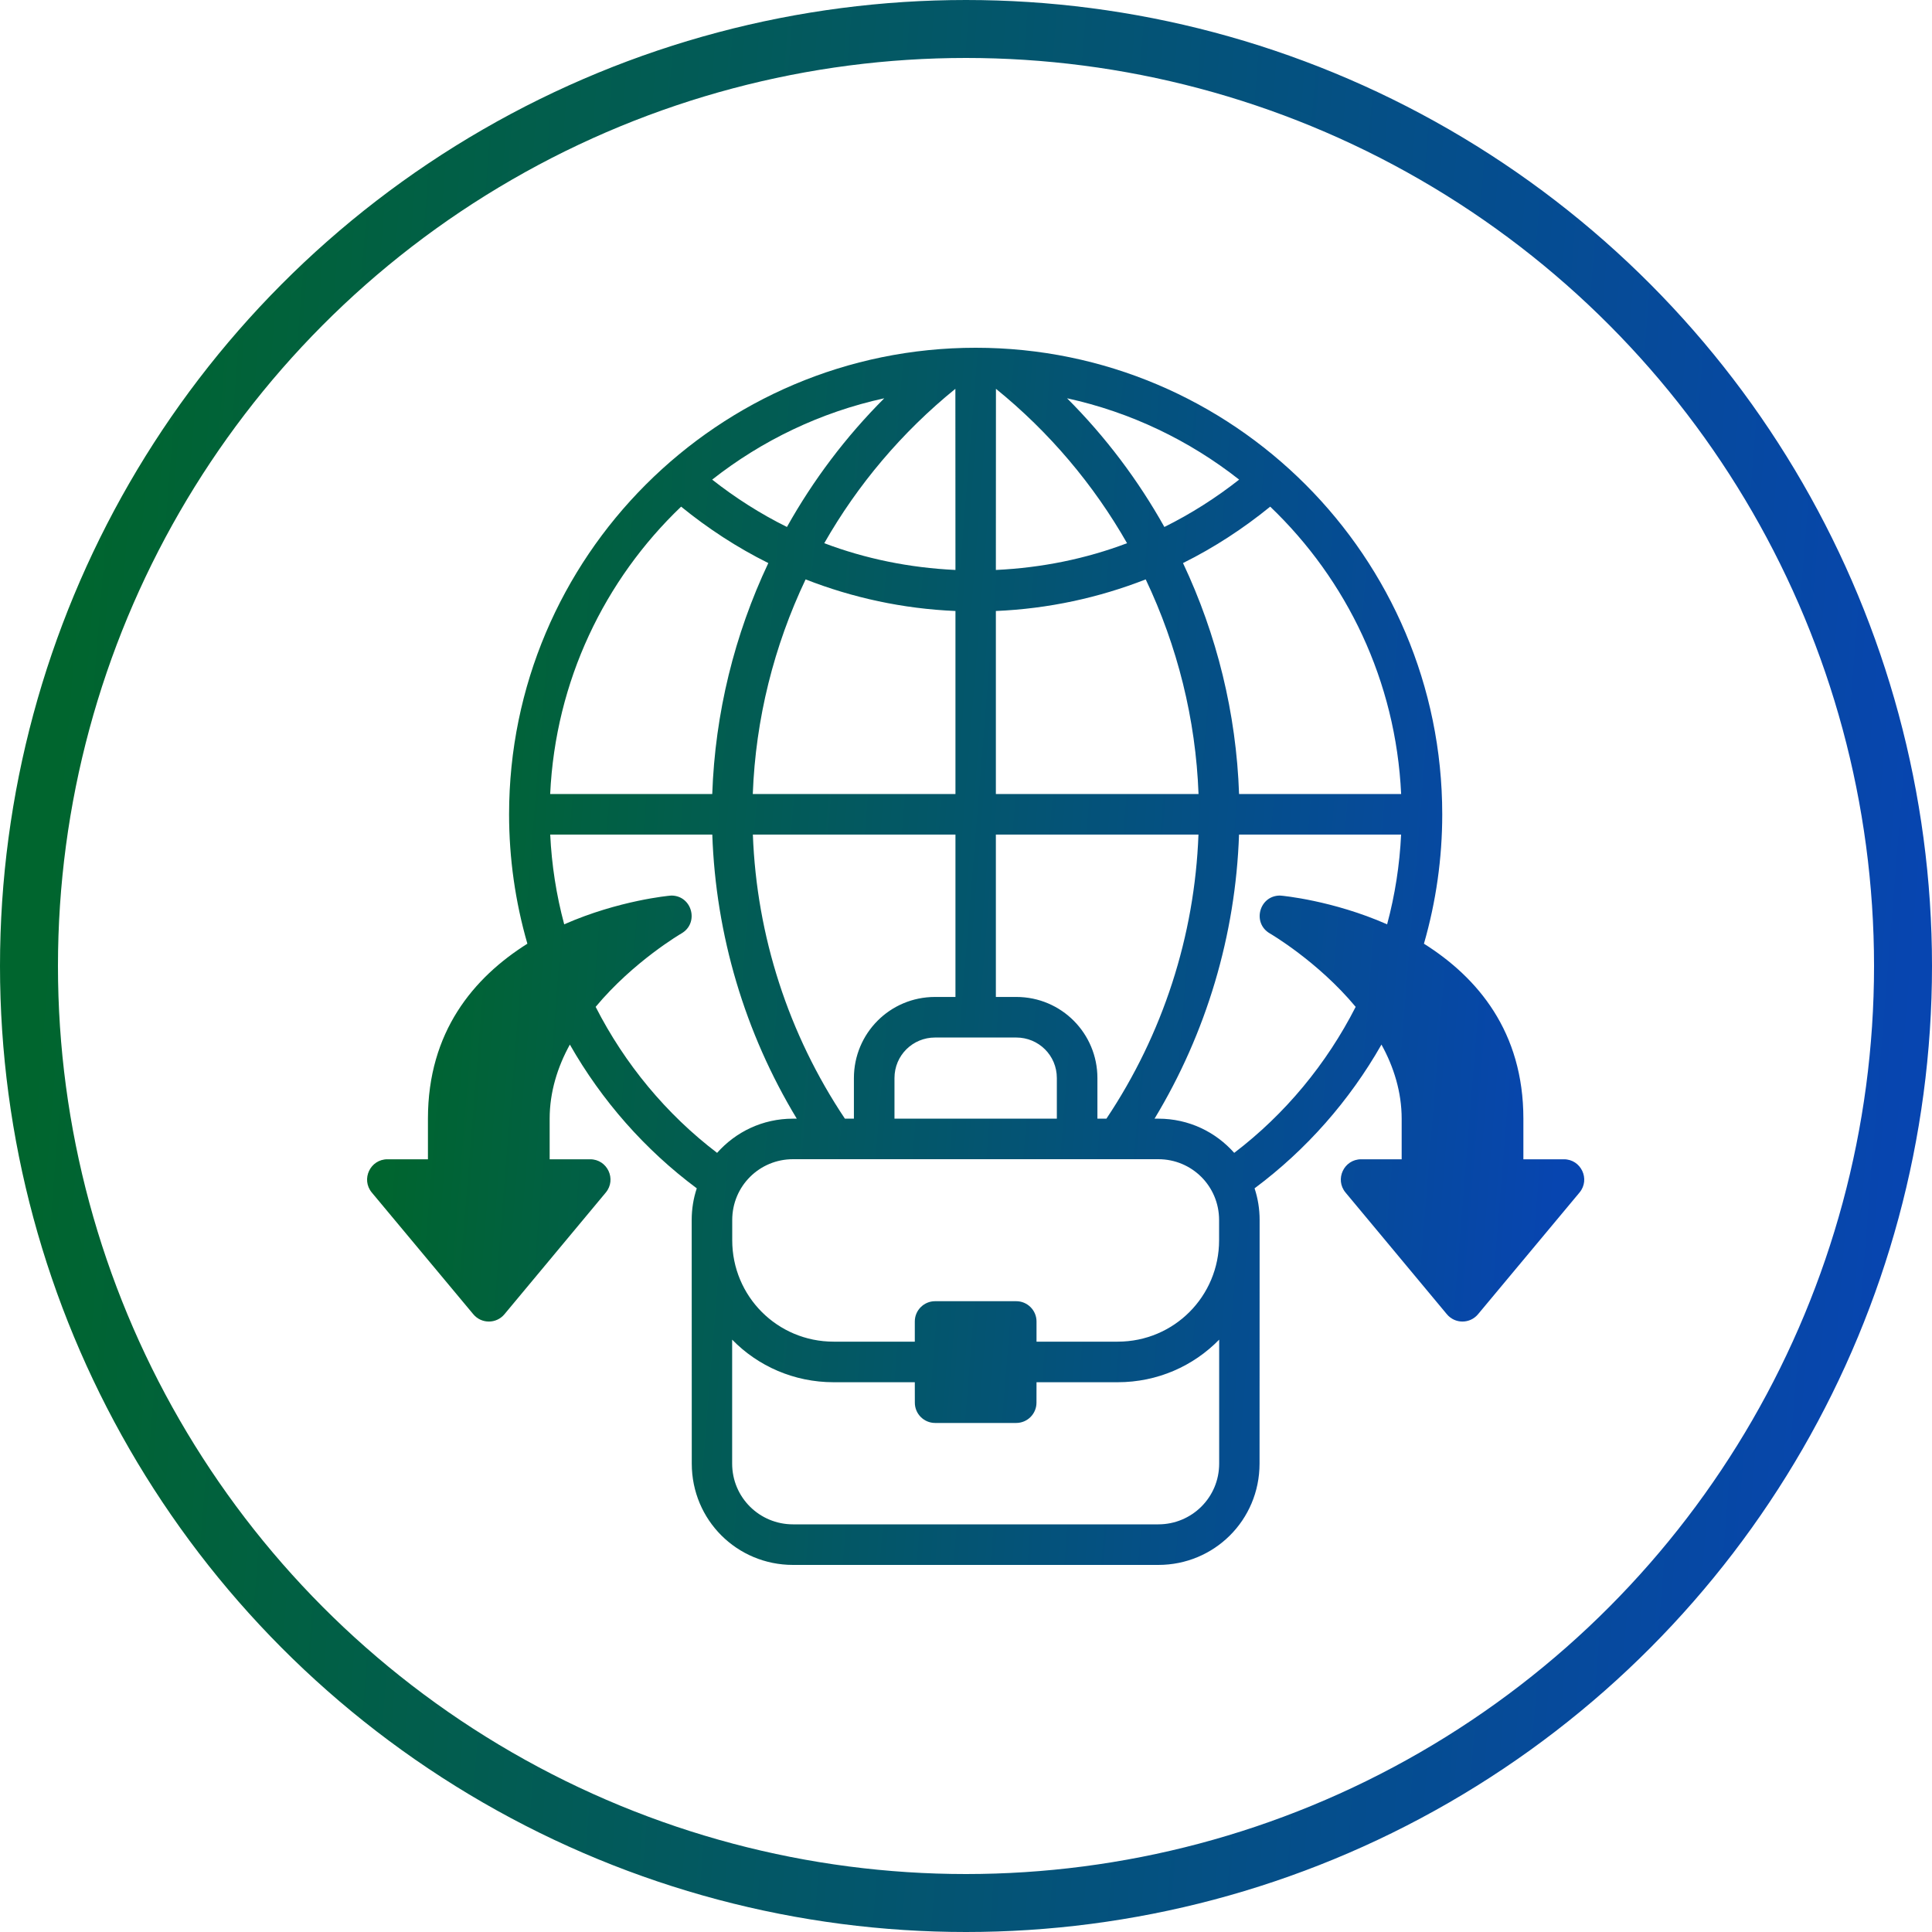
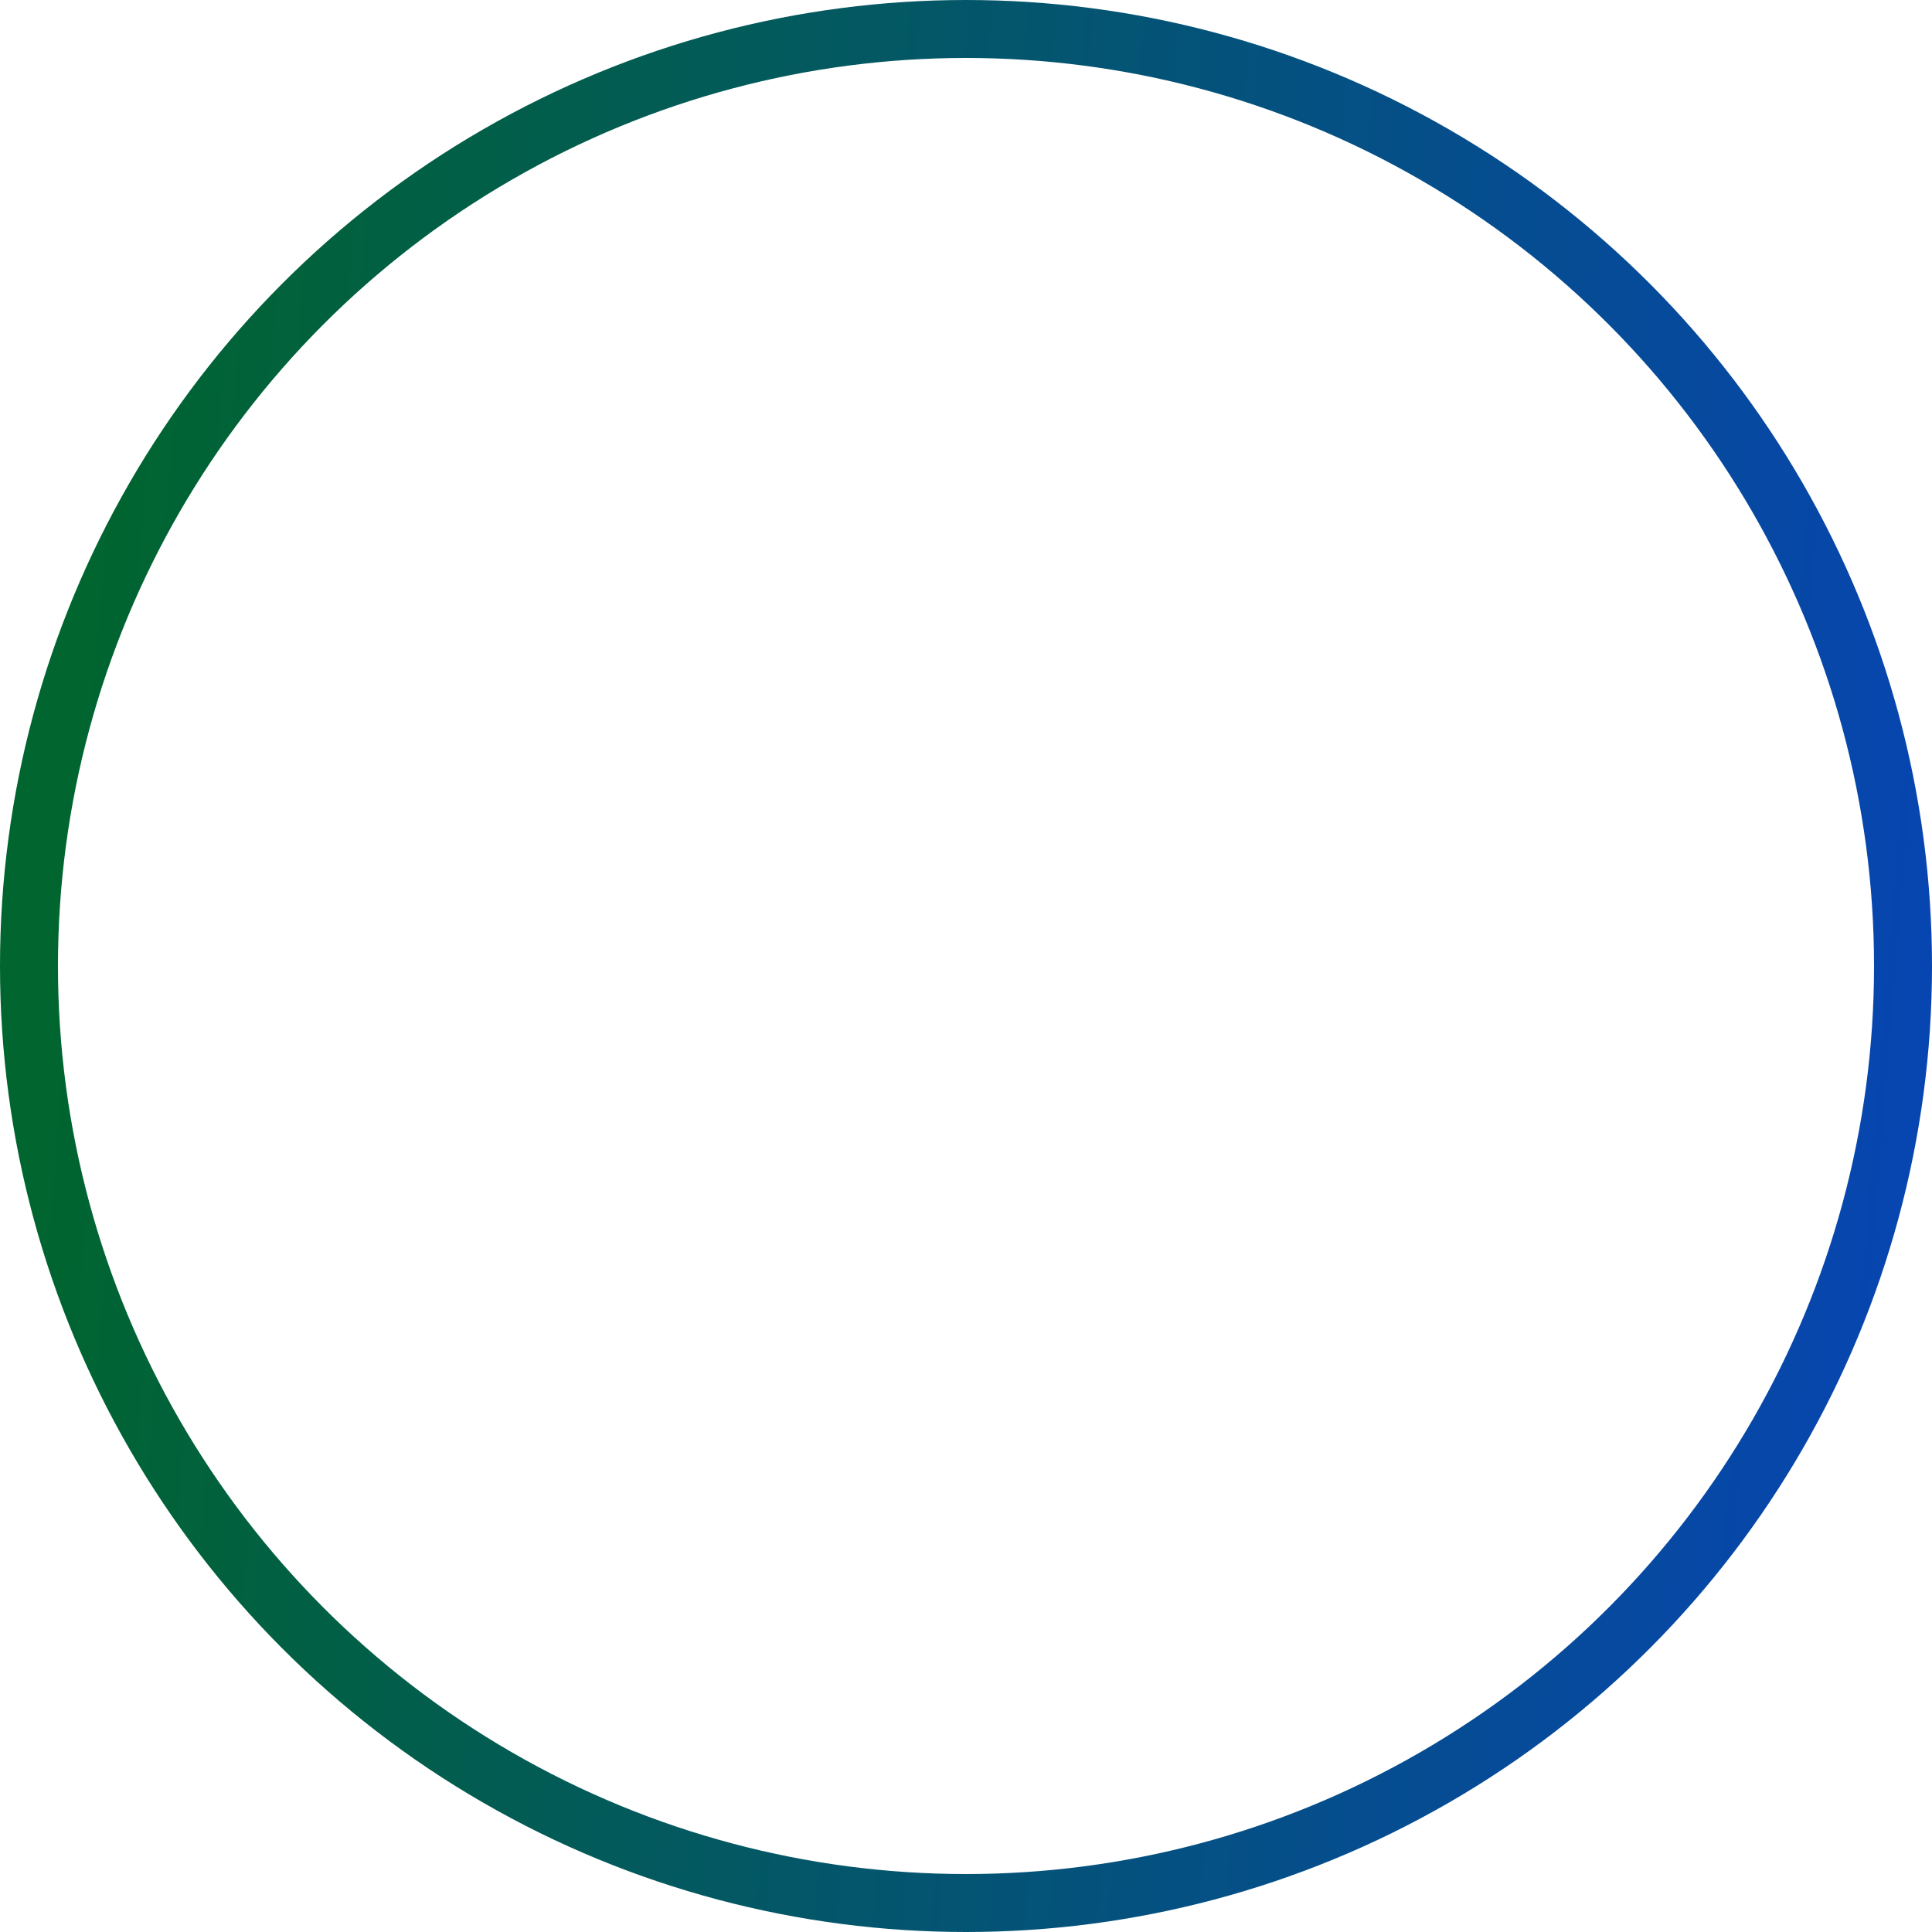
<svg xmlns="http://www.w3.org/2000/svg" width="100" height="100" viewBox="0 0 100 100" fill="none">
  <circle cx="50" cy="50" r="48.5" stroke="url(#paint0_linear_237_256)" stroke-width="3" />
-   <path d="M50.502 18C37.178 18 26.35 28.827 26.35 42.152C26.35 44.418 26.67 46.672 27.297 48.846C24.507 50.603 22.15 53.41 22.15 57.902V60.004H20.058C19.166 59.999 18.674 61.038 19.244 61.725L24.498 68.025C24.918 68.529 25.69 68.529 26.11 68.025L31.356 61.725C31.923 61.041 31.438 60.006 30.55 60.004H28.45V57.902C28.45 56.531 28.857 55.223 29.496 54.067C31.147 56.968 33.382 59.511 36.065 61.508C35.892 62.026 35.802 62.575 35.802 63.15L35.806 75.754C35.807 78.689 38.156 81 41.044 81H59.956C62.844 81 65.193 78.689 65.194 75.754L65.198 63.15C65.198 62.575 65.108 62.026 64.936 61.508C67.618 59.511 69.853 56.968 71.504 54.067C72.144 55.223 72.55 56.531 72.55 57.902V60.004H70.45C69.562 60.006 69.077 61.041 69.644 61.725L74.89 68.025C75.31 68.529 76.082 68.529 76.502 68.025L81.756 61.725C82.326 61.038 81.834 59.999 80.942 60.004H78.85V57.902C78.85 53.41 76.493 50.603 73.703 48.846C74.33 46.672 74.65 44.418 74.65 42.152C74.65 28.827 63.826 18 50.502 18ZM49.45 20.125L49.454 29.501C47.078 29.39 44.784 28.92 42.664 28.116C44.388 25.091 46.682 22.369 49.45 20.125ZM51.55 20.125C54.318 22.369 56.612 25.091 58.336 28.116C56.216 28.92 53.922 29.39 51.546 29.501L51.55 20.125ZM45.769 20.615C43.779 22.605 42.089 24.851 40.732 27.276C39.358 26.596 38.056 25.765 36.862 24.825C39.428 22.806 42.464 21.336 45.769 20.615ZM55.231 20.615C58.536 21.336 61.572 22.806 64.138 24.825C62.944 25.765 61.642 26.596 60.268 27.276C58.911 24.851 57.221 22.605 55.231 20.615ZM35.254 26.224C36.639 27.351 38.152 28.342 39.768 29.144C38.017 32.852 37.011 36.912 36.866 41.098H28.477C28.751 35.245 31.293 30.011 35.254 26.224ZM65.746 26.224C69.707 30.011 72.249 35.245 72.523 41.098H64.134C63.989 36.912 62.983 32.852 61.232 29.144C62.848 28.342 64.361 27.351 65.746 26.224ZM41.698 29.989C44.12 30.937 46.728 31.509 49.454 31.625V41.098H38.964C39.109 37.207 40.062 33.432 41.698 29.989ZM59.302 29.989C60.938 33.432 61.891 37.207 62.036 41.098H51.546V31.625C54.272 31.509 56.88 30.937 59.302 29.989ZM28.479 43.198H36.868C37.048 48.398 38.553 53.458 41.241 57.902H41.044C39.468 57.902 38.077 58.589 37.117 59.672C34.484 57.667 32.335 55.068 30.831 52.115C32.794 49.755 35.271 48.315 35.271 48.315C36.197 47.782 35.829 46.367 34.76 46.354C34.726 46.355 34.692 46.358 34.658 46.362C34.658 46.362 32.033 46.596 29.203 47.843C28.795 46.324 28.554 44.77 28.479 43.198ZM38.968 43.198H49.454V51.602H48.398C46.055 51.602 44.198 53.494 44.198 55.802V57.902H43.732C40.81 53.532 39.163 48.445 38.968 43.198ZM51.546 43.198H62.032C61.837 48.445 60.19 53.532 57.268 57.902H56.802V55.802C56.802 53.494 54.945 51.602 52.602 51.602H51.546V43.198ZM64.132 43.198H72.521C72.446 44.77 72.205 46.324 71.797 47.843C68.967 46.596 66.342 46.362 66.342 46.362C66.308 46.358 66.274 46.355 66.24 46.354C65.171 46.367 64.802 47.782 65.729 48.315C65.729 48.315 68.207 49.755 70.169 52.115C68.665 55.068 66.516 57.667 63.883 59.672C62.923 58.589 61.532 57.902 59.956 57.902H59.759C62.447 53.458 63.952 48.398 64.132 43.198ZM48.398 53.702C49.804 53.7 51.196 53.702 52.602 53.702C53.754 53.702 54.702 54.621 54.702 55.802V57.902C51.9 57.899 49.1 57.902 46.298 57.902V55.802C46.298 54.621 47.246 53.702 48.398 53.702ZM48.399 67.35C47.821 67.35 47.35 67.822 47.35 68.398V69.444H43.152C40.226 69.444 37.9 67.09 37.9 64.196V63.15C37.9 61.389 39.312 60 41.044 60C47.352 60.001 53.648 60.002 59.956 60C61.688 60 63.1 61.389 63.1 63.15V64.196C63.1 67.09 60.774 69.444 57.848 69.444H53.65V68.398C53.65 67.822 53.179 67.35 52.601 67.35H48.399ZM37.896 69.34C39.231 70.708 41.093 71.544 43.152 71.544H47.35L47.352 72.598C47.35 73.178 47.818 73.65 48.398 73.652C49.804 73.65 51.196 73.652 52.602 73.652C53.182 73.65 53.65 73.178 53.648 72.598L53.65 71.544H57.848C59.907 71.544 61.769 70.708 63.104 69.34V75.754C63.104 77.515 61.682 78.9 59.956 78.9H41.044C39.318 78.9 37.896 77.515 37.896 75.754V69.34Z" fill="url(#paint1_linear_237_256)" />
  <defs>
    <linearGradient id="paint0_linear_237_256" x1="5" y1="15" x2="101.424" y2="22.792" gradientUnits="userSpaceOnUse">
      <stop stop-color="#00652E" />
      <stop offset="1" stop-color="#0745B0" />
    </linearGradient>
    <linearGradient id="paint1_linear_237_256" x1="22.15" y1="27.45" x2="82.897" y2="32.359" gradientUnits="userSpaceOnUse">
      <stop stop-color="#00652E" />
      <stop offset="1" stop-color="#0745B0" />
    </linearGradient>
  </defs>
</svg>